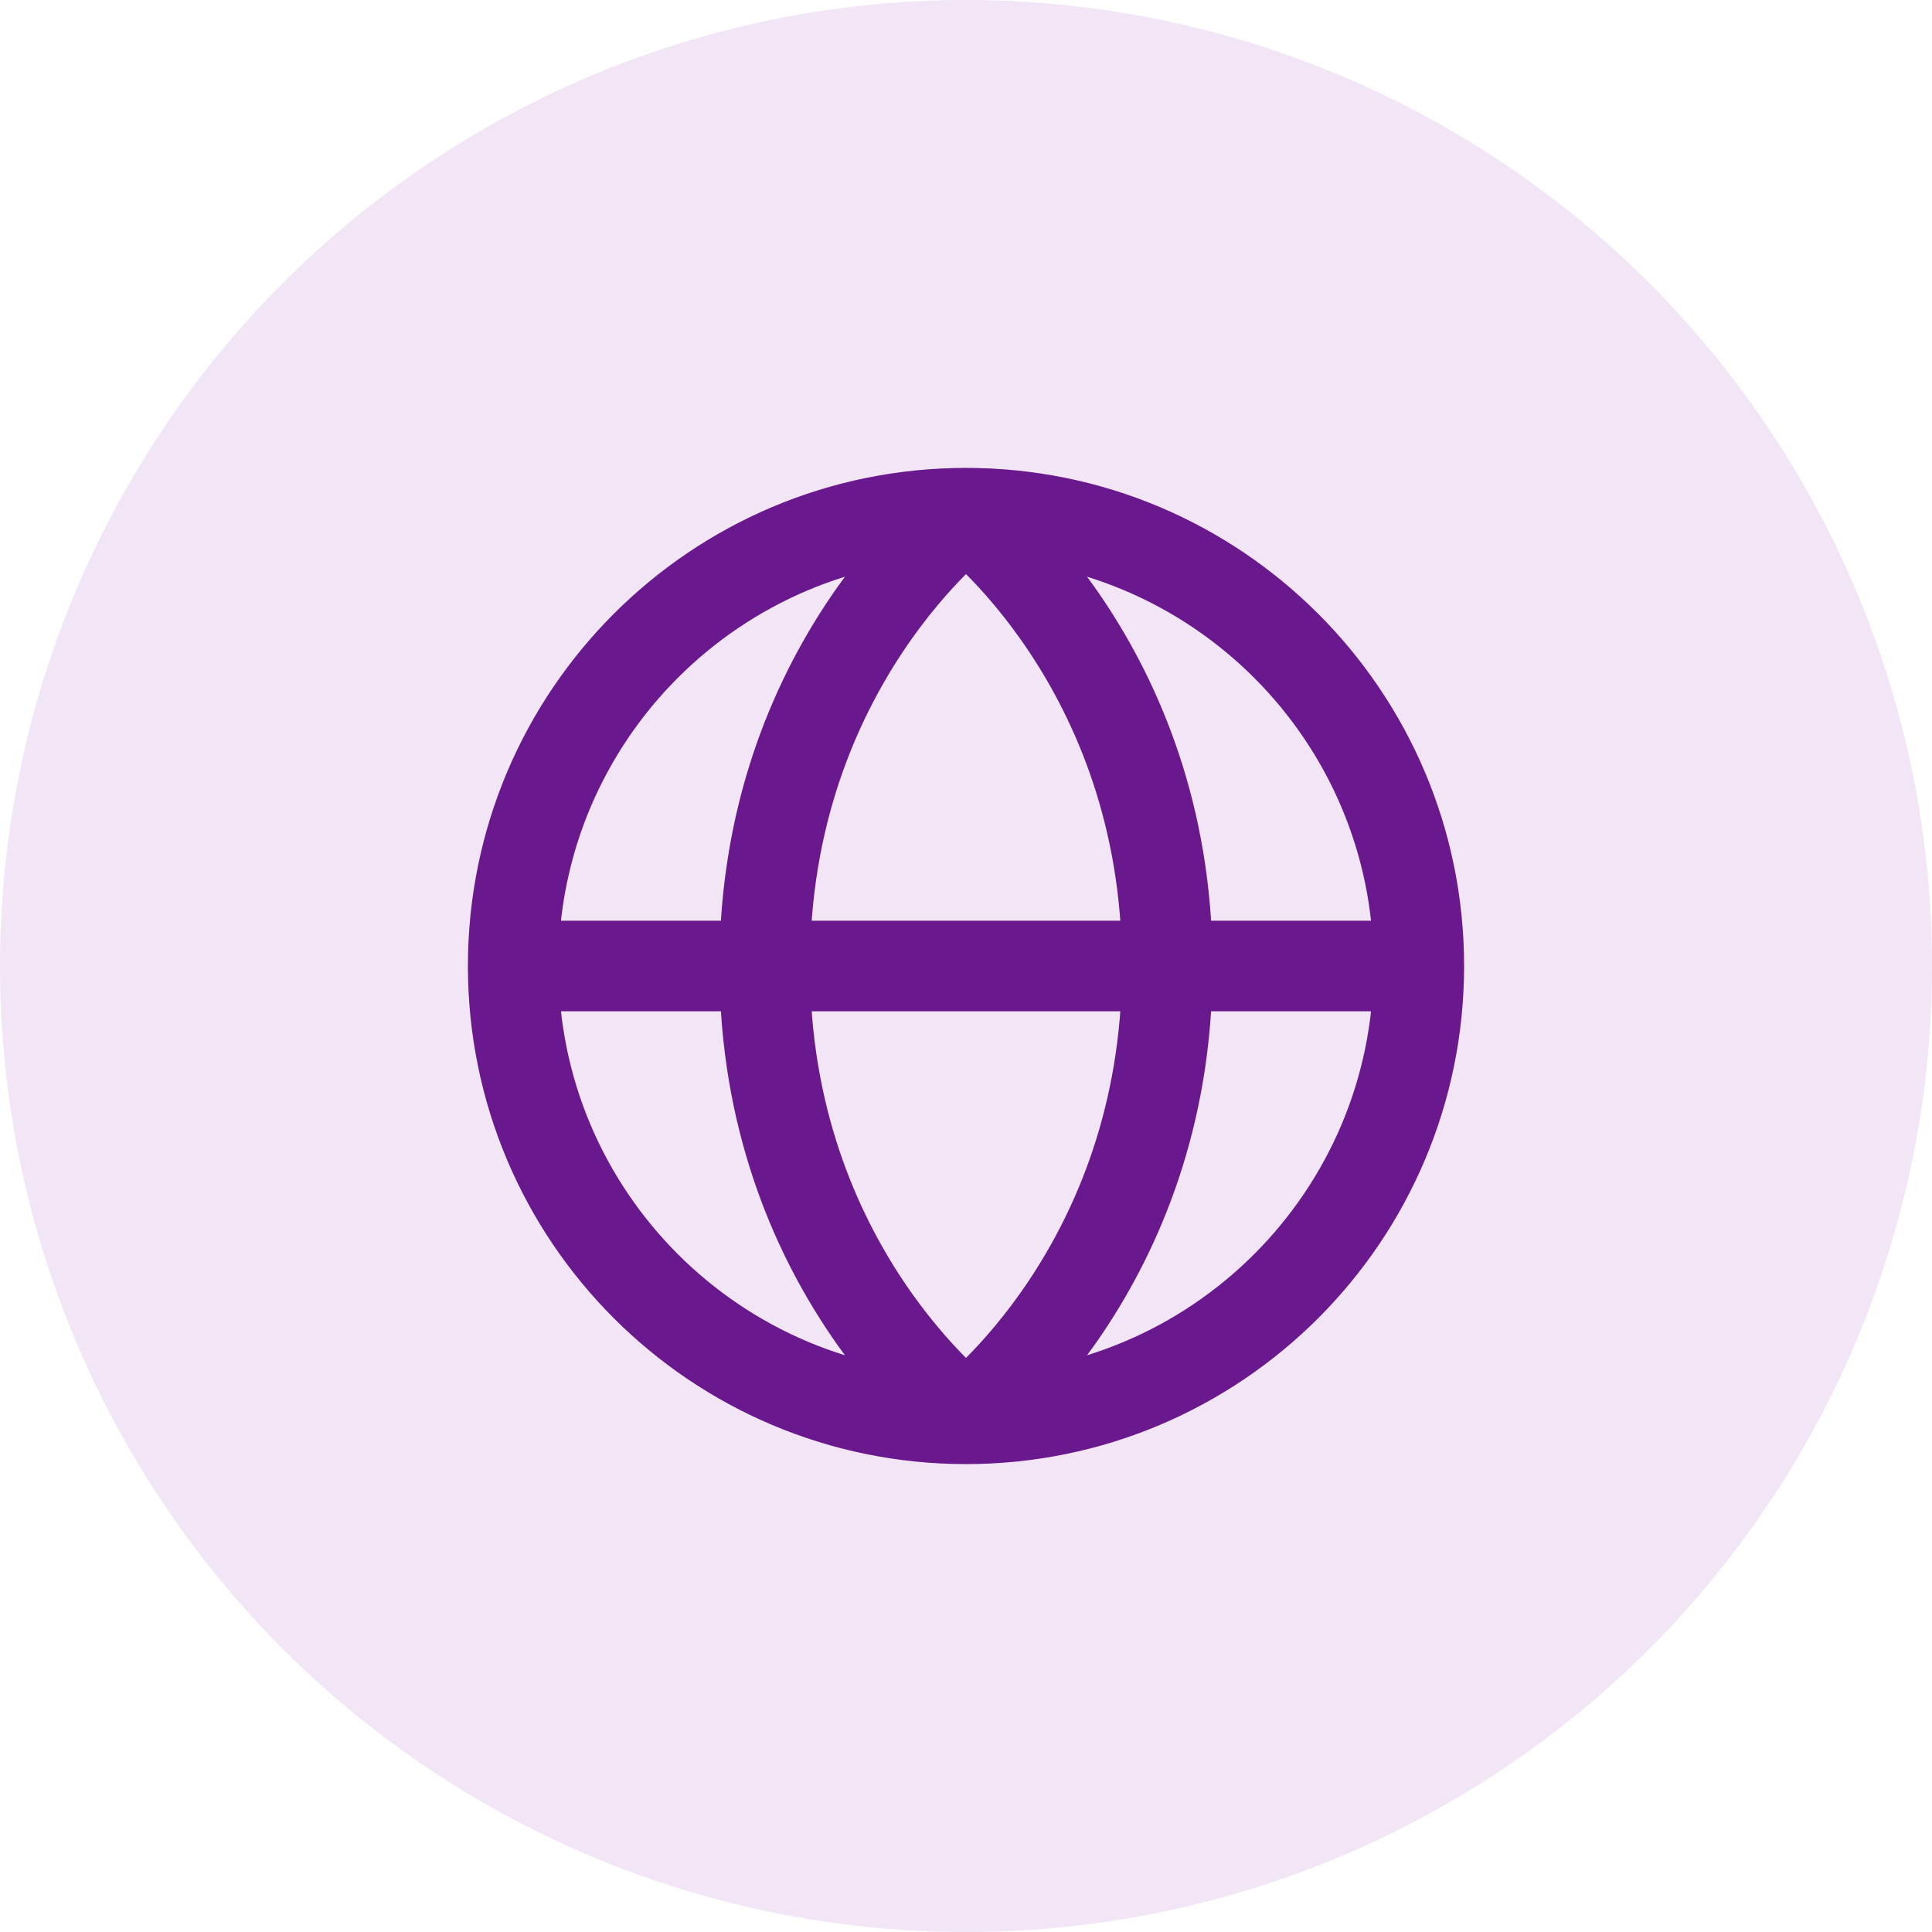
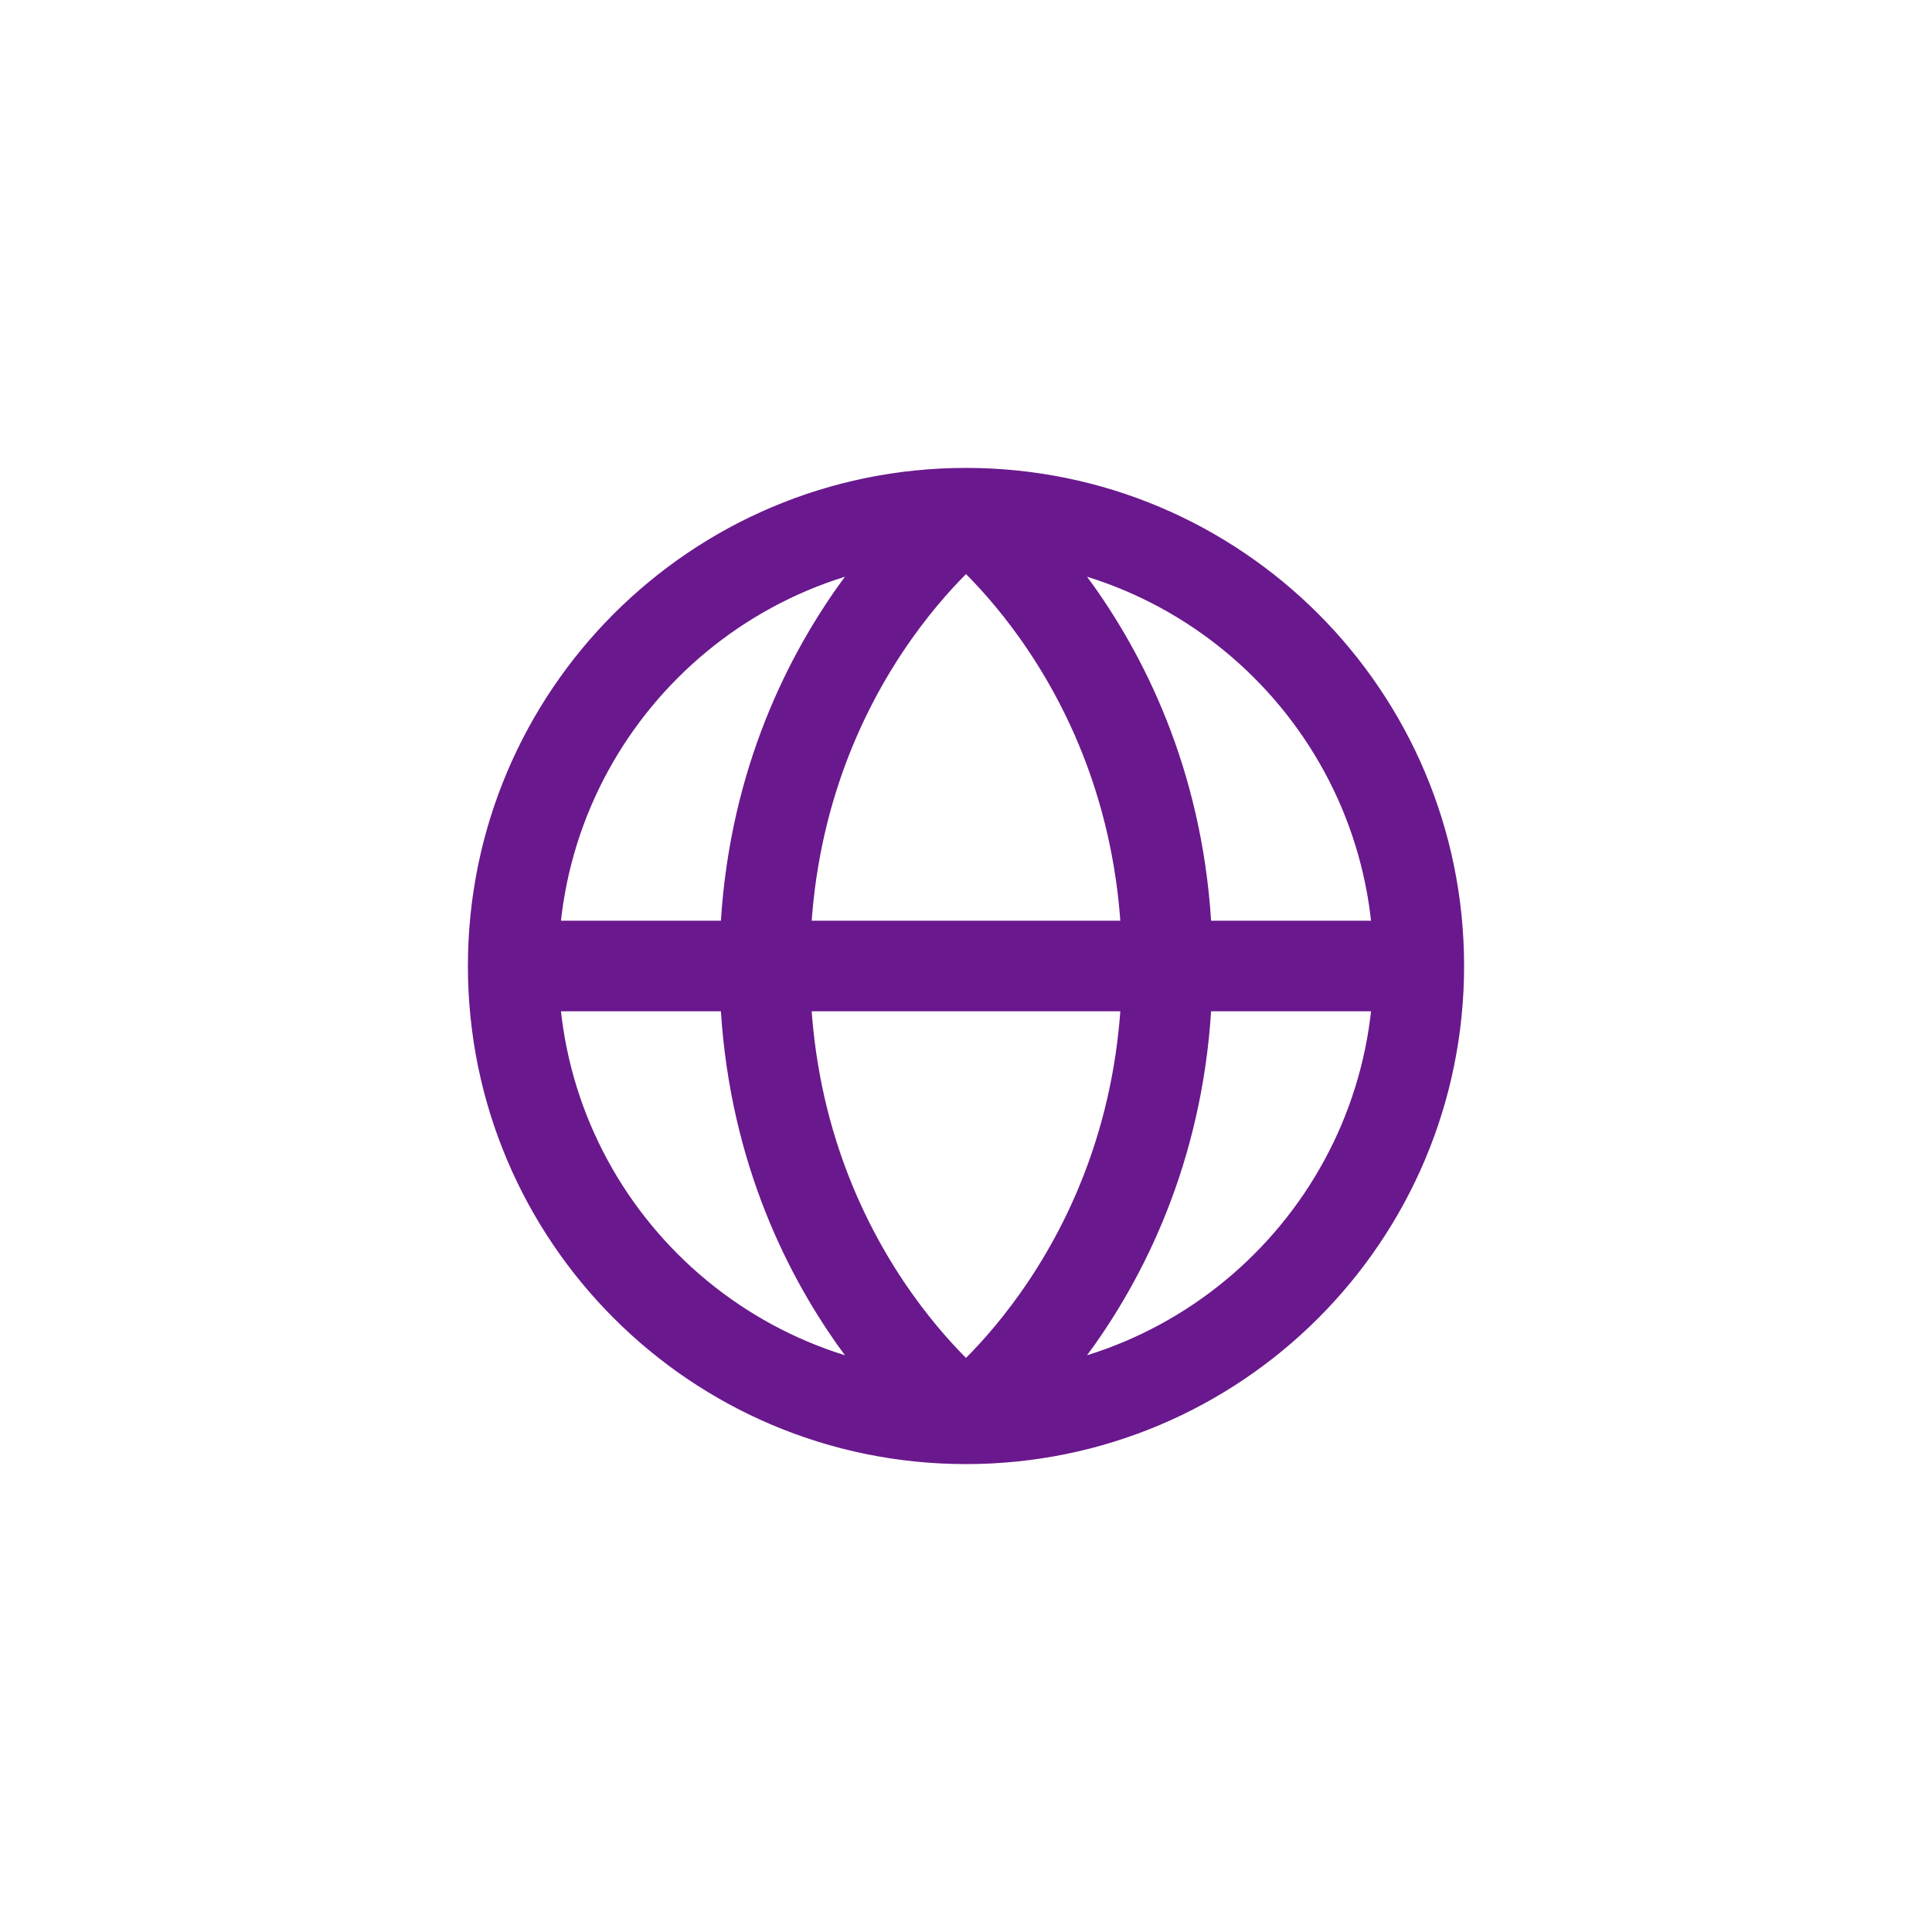
<svg xmlns="http://www.w3.org/2000/svg" width="64" height="64" viewBox="0 0 64 64" fill="none">
-   <circle cx="32" cy="32" r="32" fill="#F1E5F6" />
  <path d="M47 32C47 40.284 40.284 47 32 47M47 32C47 23.716 40.284 17 32 17M47 32H17M32 47C23.716 47 17 40.284 17 32M32 47C32 47 38.667 42 38.667 32C38.667 22 32 17 32 17M32 47C32 47 25.333 42 25.333 32C25.333 22 32 17 32 17M17 32C17 23.716 23.716 17 32 17" stroke="#6A188D" stroke-width="3" stroke-linecap="round" stroke-linejoin="round" />
</svg>